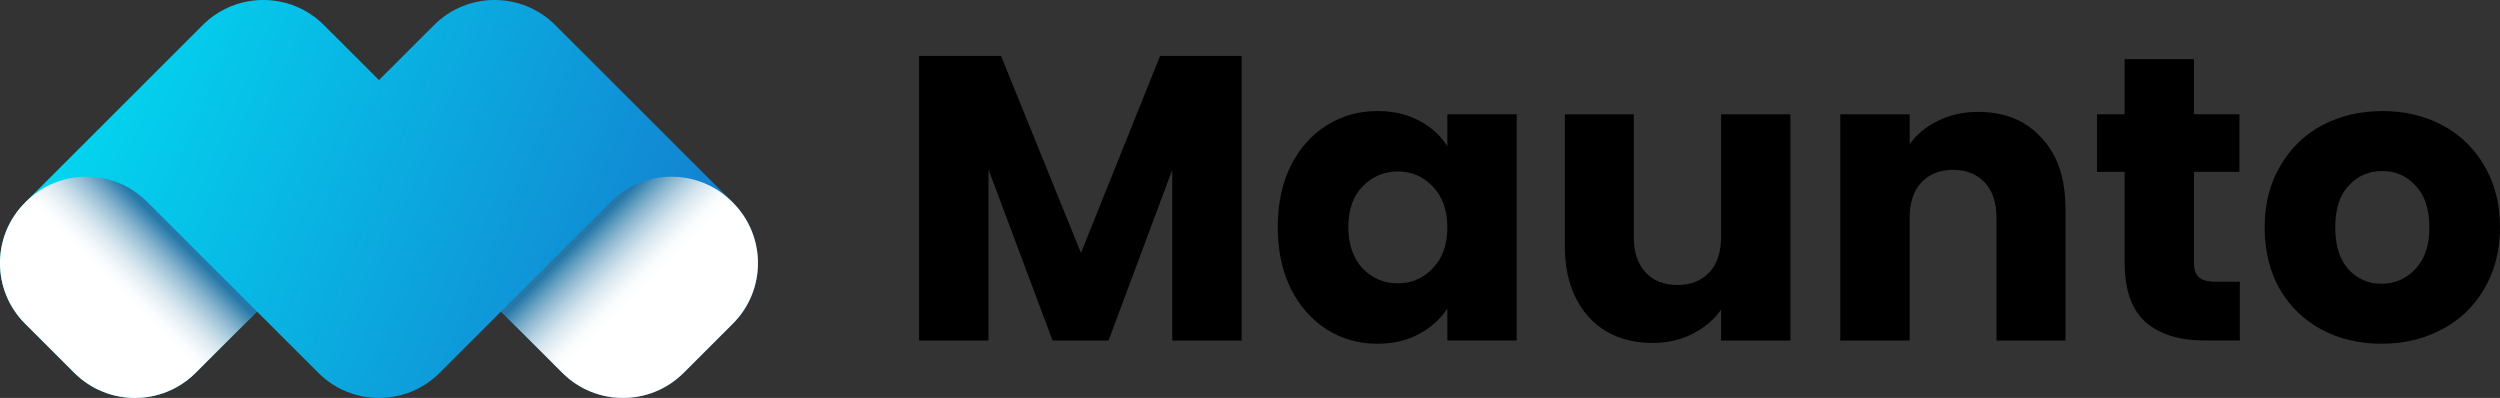
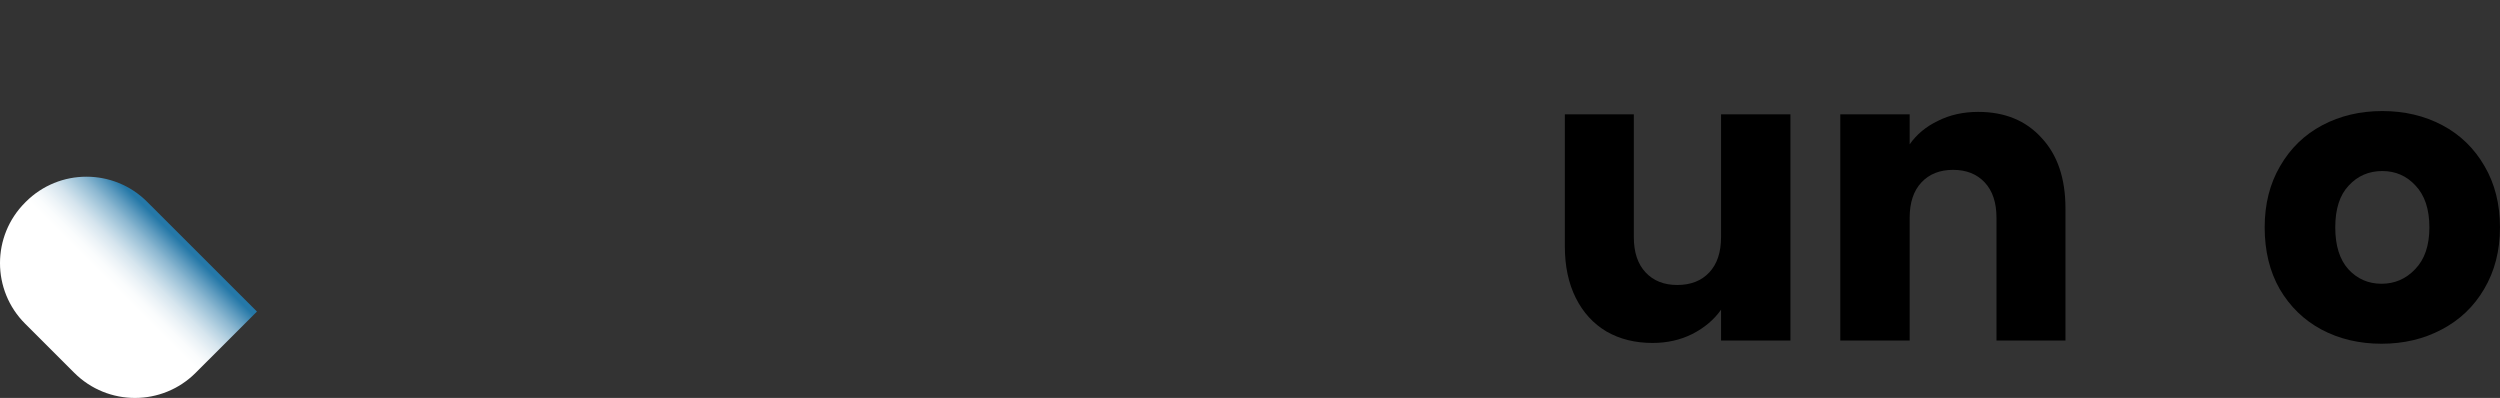
<svg xmlns="http://www.w3.org/2000/svg" width="245" height="39" viewBox="0 0 245 39" fill="none">
  <rect x="0" y="0" width="245" height="39" fill="#333333" stroke="none" />
-   <path d="M2.463 31.725C-0.821 28.444 -0.821 23.127 2.463 19.849L19.863 2.461C23.146 -0.82 28.468 -0.82 31.749 2.461L37.141 7.847L42.532 2.461C45.816 -0.82 51.137 -0.82 54.418 2.461L71.819 19.846C75.102 23.127 75.102 28.444 71.819 31.723L66.998 36.539C63.715 39.818 58.393 39.818 55.112 36.539L49.099 30.532L43.086 36.539C39.803 39.82 34.481 39.82 31.2 36.539L25.187 30.532L19.174 36.539C15.89 39.82 10.569 39.82 7.287 36.539L2.467 31.723L2.463 31.725Z" fill="url(#paint0_linear_6824_68848)" />
-   <path style="mix-blend-mode:multiply" d="M49.098 30.532L59.861 19.777C63.145 16.496 68.466 16.496 71.748 19.777L71.817 19.847C75.101 23.127 75.101 28.445 71.817 31.723L66.997 36.54C63.714 39.818 58.392 39.818 55.111 36.54L49.098 30.532Z" fill="url(#paint1_linear_6824_68848)" />
  <path style="mix-blend-mode:multiply" d="M25.182 30.532L14.419 19.777C11.135 16.496 5.814 16.496 2.532 19.777L2.463 19.847C-0.821 23.127 -0.821 28.445 2.463 31.723L7.283 36.54C10.566 39.818 15.888 39.818 19.169 36.54L25.182 30.532Z" fill="url(#paint2_linear_6824_68848)" />
  <path d="M233.388 33.686C231.215 33.686 229.253 33.223 227.504 32.296C225.781 31.369 224.416 30.044 223.409 28.323C222.428 26.602 221.938 24.589 221.938 22.285C221.938 20.007 222.441 18.007 223.448 16.286C224.456 14.538 225.834 13.2 227.583 12.273C229.333 11.346 231.294 10.883 233.468 10.883C235.642 10.883 237.603 11.346 239.352 12.273C241.102 13.2 242.48 14.538 243.488 16.286C244.495 18.007 244.998 20.007 244.998 22.285C244.998 24.562 244.482 26.575 243.448 28.323C242.441 30.044 241.049 31.369 239.273 32.296C237.524 33.223 235.562 33.686 233.388 33.686ZM233.388 27.807C234.687 27.807 235.787 27.33 236.689 26.376C237.616 25.423 238.08 24.059 238.08 22.285C238.08 20.51 237.63 19.146 236.728 18.193C235.854 17.239 234.767 16.762 233.468 16.762C232.143 16.762 231.043 17.239 230.168 18.193C229.293 19.12 228.856 20.483 228.856 22.285C228.856 24.059 229.28 25.423 230.128 26.376C231.003 27.33 232.09 27.807 233.388 27.807Z" fill="black" />
-   <path d="M219.503 27.607V33.367H216.044C213.579 33.367 211.657 32.772 210.279 31.58C208.901 30.361 208.212 28.388 208.212 25.66V16.841H205.508V11.2H208.212V5.797H215.011V11.2H219.464V16.841H215.011V25.74C215.011 26.402 215.17 26.879 215.488 27.17C215.806 27.461 216.336 27.607 217.078 27.607H219.503Z" fill="black" />
  <path d="M193.866 10.965C196.464 10.965 198.531 11.812 200.069 13.507C201.633 15.176 202.415 17.48 202.415 20.42V33.371H195.655V21.334C195.655 19.851 195.271 18.698 194.502 17.877C193.734 17.056 192.7 16.646 191.401 16.646C190.102 16.646 189.068 17.056 188.3 17.877C187.531 18.698 187.147 19.851 187.147 21.334V33.371H180.348V11.203H187.147V14.143C187.836 13.163 188.764 12.395 189.93 11.839C191.096 11.256 192.408 10.965 193.866 10.965Z" fill="black" />
  <path d="M175.462 11.203V33.371H168.663V30.352C167.974 31.332 167.033 32.126 165.84 32.735C164.674 33.318 163.375 33.609 161.944 33.609C160.247 33.609 158.75 33.239 157.451 32.497C156.152 31.729 155.145 30.63 154.429 29.2C153.713 27.769 153.355 26.088 153.355 24.154V11.203H160.115V23.241C160.115 24.724 160.499 25.876 161.268 26.697C162.036 27.518 163.07 27.928 164.369 27.928C165.694 27.928 166.741 27.518 167.51 26.697C168.279 25.876 168.663 24.724 168.663 23.241V11.203H175.462Z" fill="black" />
-   <path d="M125.219 22.245C125.219 19.967 125.643 17.968 126.491 16.246C127.366 14.524 128.545 13.2 130.03 12.273C131.514 11.346 133.171 10.883 135 10.883C136.564 10.883 137.929 11.201 139.095 11.836C140.288 12.472 141.202 13.306 141.839 14.339V11.201H148.638V33.368H141.839V30.23C141.176 31.263 140.248 32.097 139.055 32.733C137.889 33.368 136.524 33.686 134.96 33.686C133.158 33.686 131.514 33.223 130.03 32.296C128.545 31.342 127.366 30.005 126.491 28.283C125.643 26.535 125.219 24.523 125.219 22.245ZM141.839 22.285C141.839 20.59 141.361 19.252 140.407 18.272C139.479 17.292 138.34 16.802 136.988 16.802C135.636 16.802 134.483 17.292 133.529 18.272C132.601 19.226 132.137 20.55 132.137 22.245C132.137 23.94 132.601 25.291 133.529 26.297C134.483 27.277 135.636 27.767 136.988 27.767C138.34 27.767 139.479 27.277 140.407 26.297C141.361 25.317 141.839 23.98 141.839 22.285Z" fill="black" />
-   <path d="M121.68 5.48V33.369H114.881V16.644L108.638 33.369H103.151L96.869 16.604V33.369H90.07V5.48H98.102L105.935 24.788L113.688 5.48H121.68Z" fill="black" />
  <defs>
    <linearGradient id="paint0_linear_6824_68848" x1="0.465" y1="6.692" x2="71.619" y2="36.736" gradientUnits="userSpaceOnUse">
      <stop stop-color="#00E1F3" />
      <stop offset="1" stop-color="#1577CD" />
    </linearGradient>
    <linearGradient id="paint1_linear_6824_68848" x1="63.233" y1="27.976" x2="57.782" y2="22.521" gradientUnits="userSpaceOnUse">
      <stop stop-color="white" />
      <stop offset="0.12" stop-color="#FAFCFD" />
      <stop offset="0.25" stop-color="#ECF3F7" />
      <stop offset="0.4" stop-color="#D6E5EE" />
      <stop offset="0.54" stop-color="#B6D2E2" />
      <stop offset="0.7" stop-color="#8DB8D1" />
      <stop offset="0.85" stop-color="#5C9ABE" />
      <stop offset="1" stop-color="#2578A8" />
    </linearGradient>
    <linearGradient id="paint2_linear_6824_68848" x1="11.031" y1="27.976" x2="16.482" y2="22.521" gradientUnits="userSpaceOnUse">
      <stop stop-color="white" />
      <stop offset="0.12" stop-color="#FAFCFD" />
      <stop offset="0.25" stop-color="#ECF3F7" />
      <stop offset="0.4" stop-color="#D6E5EE" />
      <stop offset="0.54" stop-color="#B6D2E2" />
      <stop offset="0.7" stop-color="#8DB8D1" />
      <stop offset="0.85" stop-color="#5C9ABE" />
      <stop offset="1" stop-color="#2578A8" />
    </linearGradient>
  </defs>
</svg>